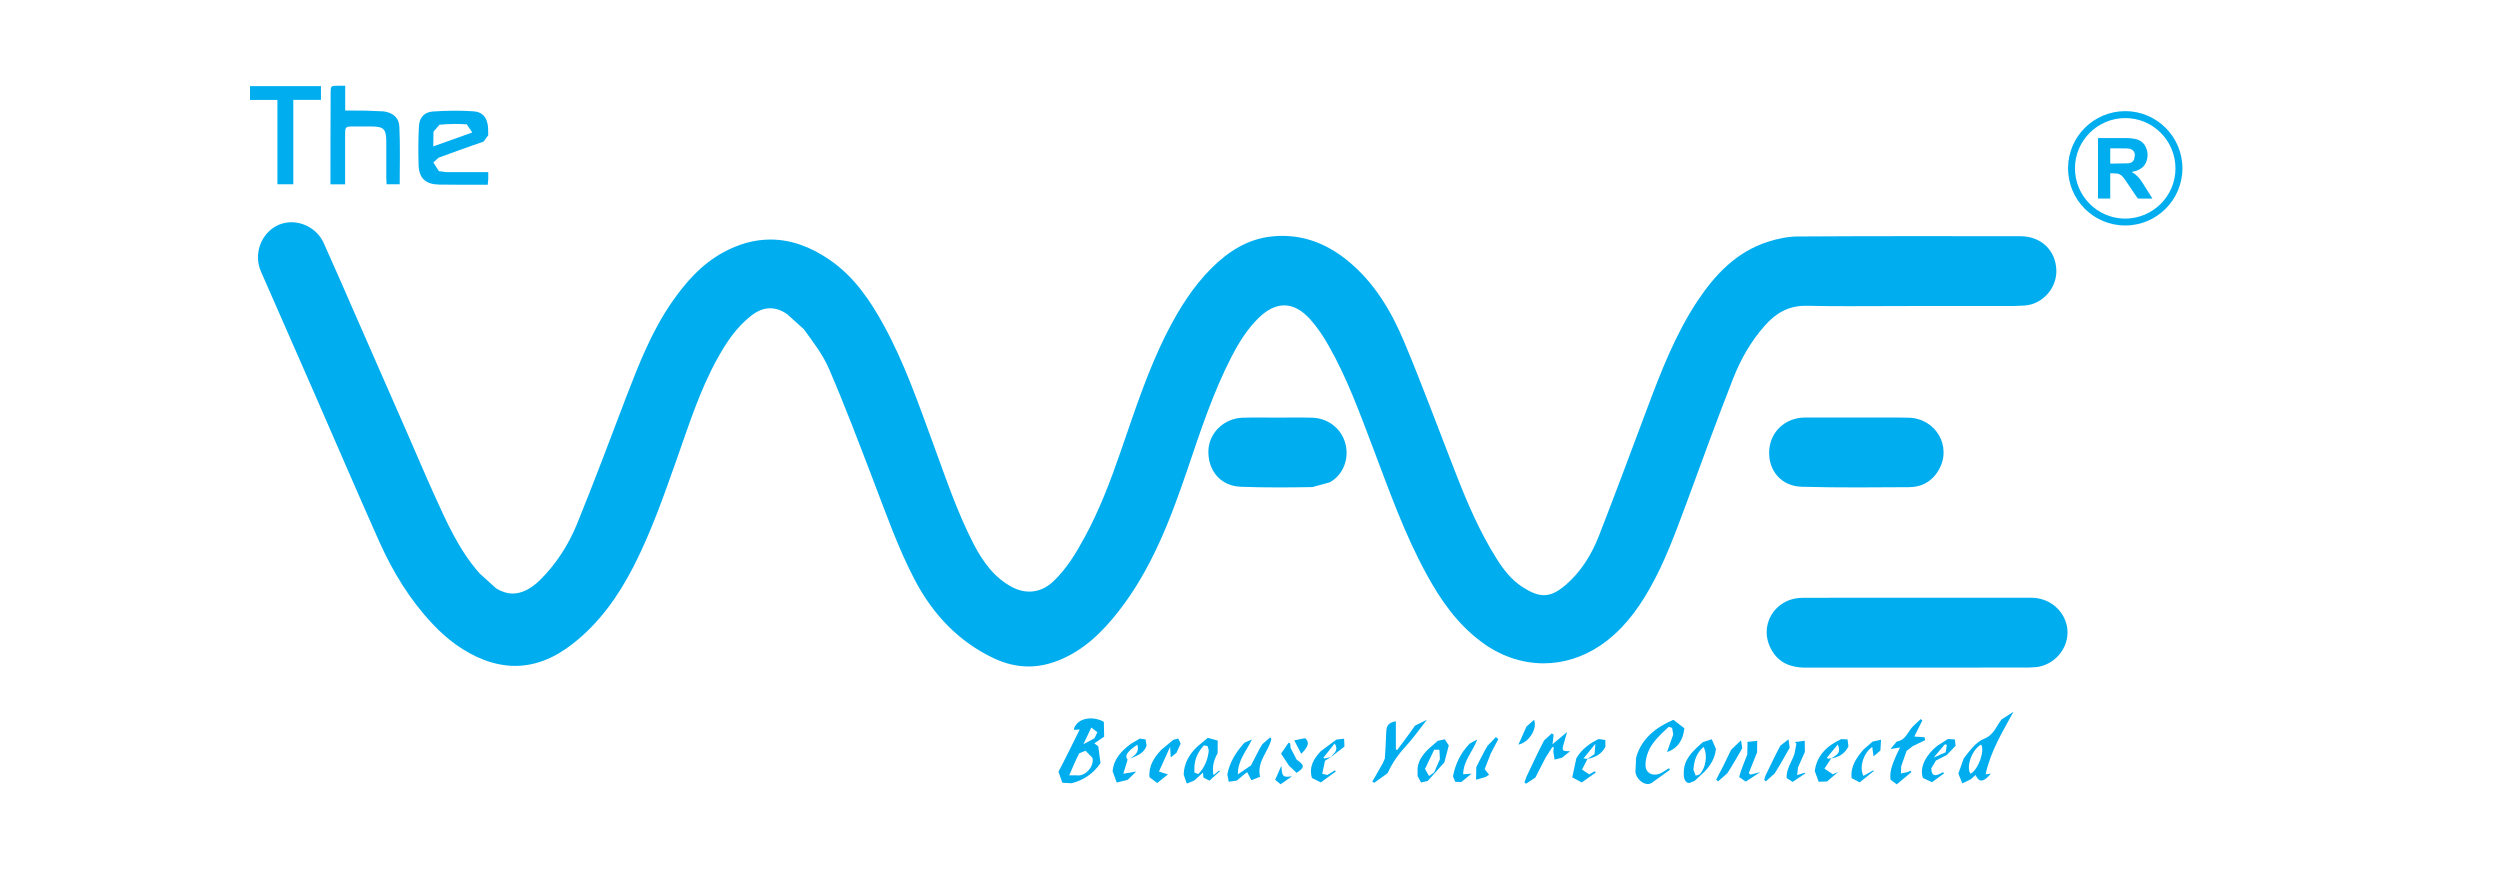
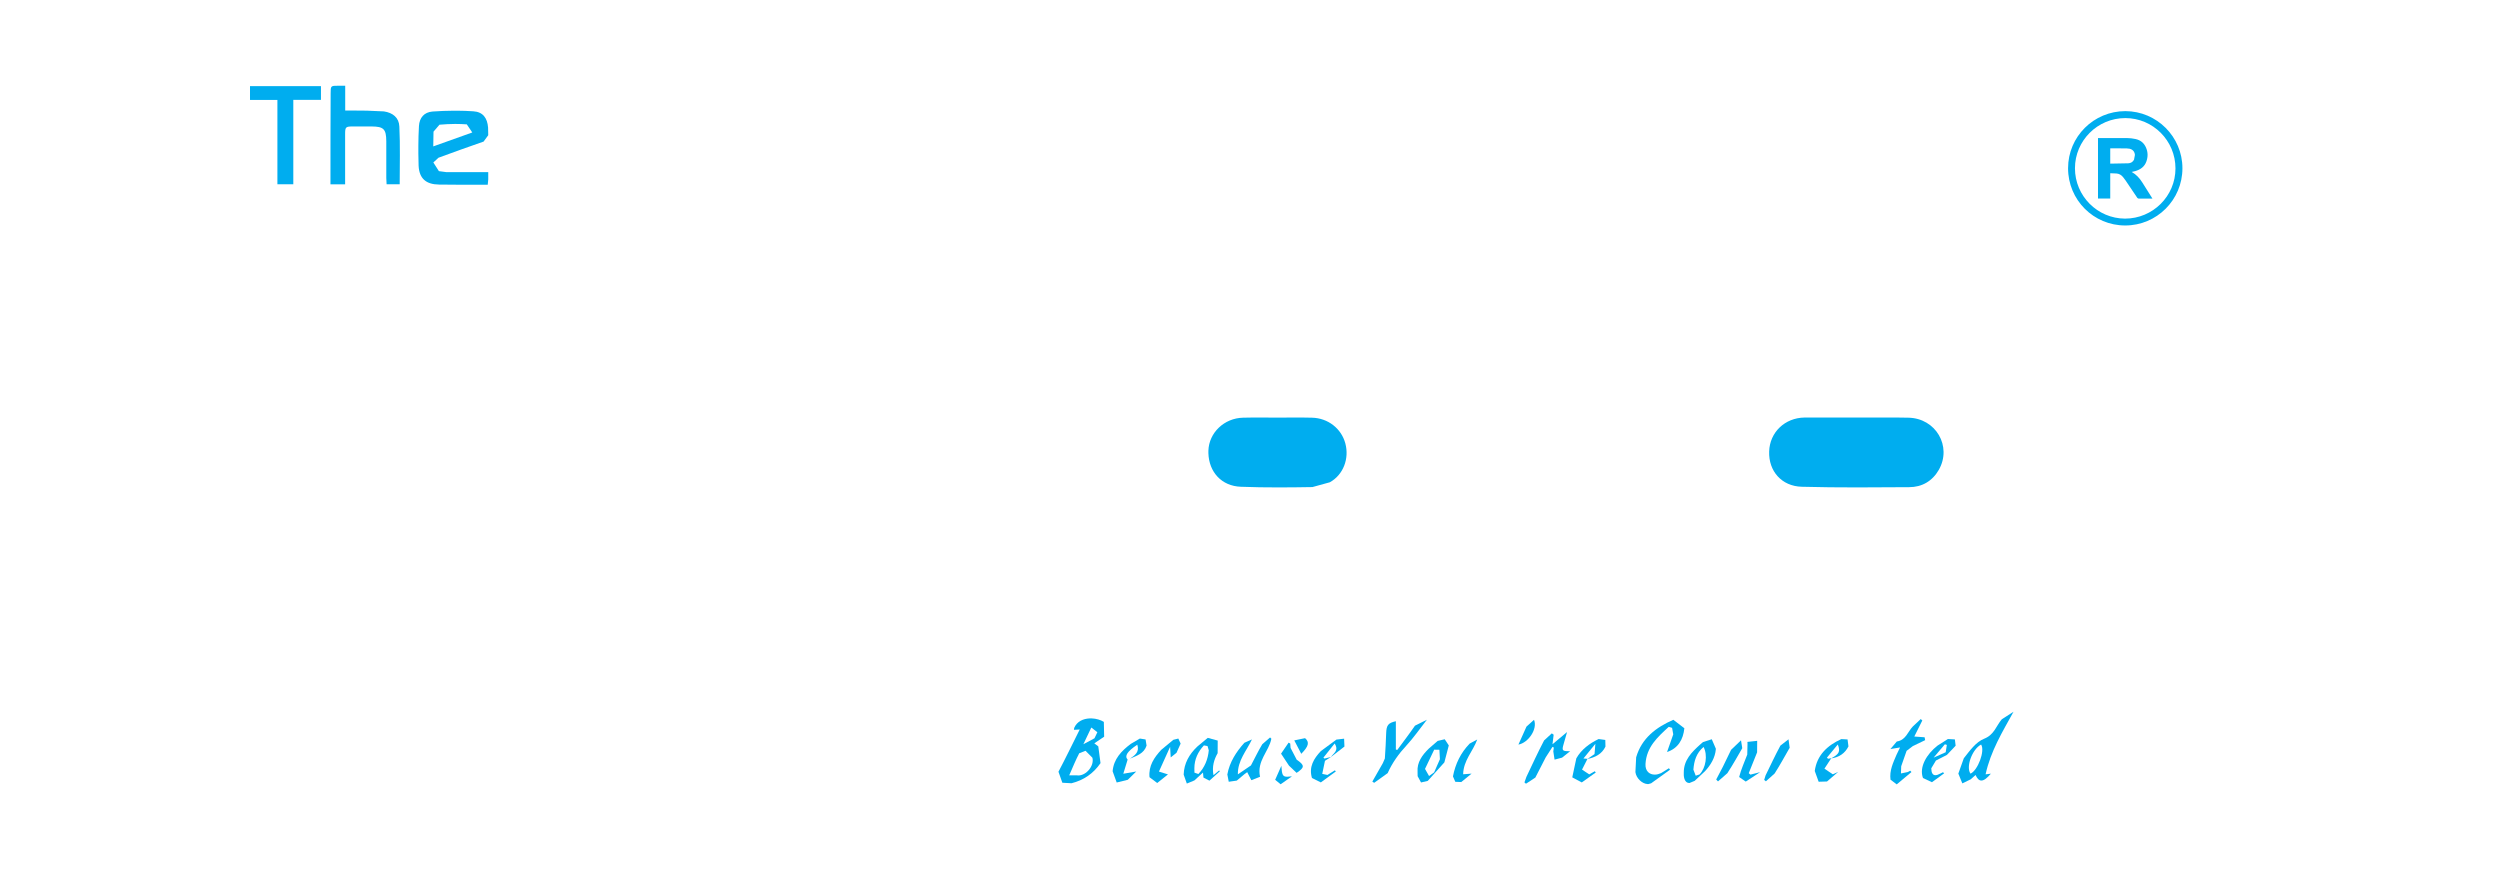
<svg xmlns="http://www.w3.org/2000/svg" viewBox="0 0 597.333 208" height="208" width="597.333" xml:space="preserve" id="svg2" version="1.1">
  <defs id="defs6">
    <clipPath id="clipPath22" clipPathUnits="userSpaceOnUse">
      <path id="path20" d="M 0,156 H 448 V 0 H 0 Z" />
    </clipPath>
  </defs>
  <g transform="matrix(1.333,0,0,-1.333,0,208)" id="g10">
    <g transform="translate(44.812,140.604)" id="g12">
      <path id="path14" style="fill:#00adef;fill-opacity:1;fill-rule:nonzero;stroke:none" d="m 0,0 v -2.476 h 4.911 v -15.118 h 2.851 v 15.13 h 4.957 V 0 Z" />
    </g>
    <g id="g16">
      <g clip-path="url(#clipPath22)" id="g18">
        <g transform="translate(52.227,116.206)" id="g24">
-           <path id="path26" style="fill:#00adef;fill-opacity:1;fill-rule:nonzero;stroke:none" d="m 0,0 c -0.786,0 -1.572,-0.163 -2.301,-0.477 -3.103,-1.38 -4.541,-5.164 -3.16,-8.34 3.249,-7.437 6.528,-14.873 9.794,-22.322 3.8,-8.711 7.555,-17.439 11.428,-26.121 2.407,-5.376 5.449,-10.377 9.501,-14.694 2.643,-2.822 5.669,-5.107 9.289,-6.504 1.915,-0.725 3.772,-1.067 5.568,-1.067 3.681,0 7.123,1.454 10.316,3.963 4.732,3.697 8.149,8.503 10.865,13.789 3.16,6.158 5.429,12.658 7.73,19.162 2.183,6.157 4.142,12.421 7.335,18.18 1.6,2.879 3.396,5.612 6.055,7.672 1.128,0.892 2.257,1.336 3.413,1.336 0.994,0 2.016,-0.338 3.043,-1.067 l 2.968,-2.671 c 1.662,-2.285 3.429,-4.574 4.525,-7.123 2.822,-6.533 5.331,-13.183 7.868,-19.801 2.33,-6.072 4.468,-12.23 7.494,-18.005 3.254,-6.19 7.823,-11.057 14.176,-14.071 2.049,-0.965 4.126,-1.466 6.235,-1.466 1.78,0 3.588,0.371 5.4,1.096 4.484,1.796 7.808,5.062 10.703,8.756 5.938,7.587 9.306,16.461 12.364,25.441 2.342,6.903 4.599,13.818 7.954,20.318 1.291,2.48 2.762,4.838 4.777,6.83 1.548,1.511 3.091,2.284 4.619,2.284 1.588,0 3.148,-0.83 4.659,-2.492 1.262,-1.413 2.346,-3.03 3.266,-4.663 3.368,-5.893 5.657,-12.242 8.059,-18.567 2.908,-7.673 5.641,-15.406 9.604,-22.603 2.492,-4.545 5.404,-8.699 9.586,-11.859 3.458,-2.643 7.392,-3.979 11.326,-3.979 3.486,0 6.96,1.055 10.137,3.177 3.8,2.566 6.532,6.113 8.772,10.047 2.806,4.883 4.692,10.124 6.651,15.361 2.744,7.498 5.489,15.008 8.401,22.444 1.348,3.442 3.189,6.692 5.682,9.498 1.93,2.195 4.186,3.563 7.289,3.563 h 0.265 c 2.509,-0.061 5.034,-0.073 7.543,-0.073 3.681,0 7.375,0.028 11.057,0.028 h 18.375 l 2.122,0.09 c 3.042,0.265 5.477,2.879 5.608,5.905 v 0.489 c -0.131,3.518 -2.745,6.027 -6.439,6.027 -6.207,0 -12.409,0.016 -18.628,0.016 -7.078,0 -14.144,-0.016 -21.21,-0.061 -1.812,0 -3.681,-0.386 -5.404,-0.948 -5.669,-1.813 -9.514,-5.893 -12.703,-10.703 -3.917,-5.95 -6.471,-12.54 -8.951,-19.162 -2.863,-7.611 -5.685,-15.243 -8.638,-22.81 -1.336,-3.417 -3.234,-6.504 -6.068,-8.923 -1.397,-1.169 -2.57,-1.751 -3.8,-1.751 -1.16,0 -2.374,0.505 -3.877,1.486 -1.959,1.263 -3.384,3.104 -4.614,5.063 -2.997,4.748 -5.197,9.867 -7.229,15.076 -3.103,7.897 -6.011,15.855 -9.289,23.674 -2.33,5.567 -5.388,10.76 -10.182,14.665 -3.461,2.818 -7.334,4.439 -11.696,4.439 -0.578,0 -1.173,-0.032 -1.768,-0.089 -4.349,-0.416 -7.864,-2.643 -10.894,-5.657 -3.311,-3.295 -5.775,-7.213 -7.896,-11.338 -3.519,-6.858 -5.861,-14.177 -8.37,-21.401 -1.857,-5.376 -3.844,-10.658 -6.577,-15.647 -1.511,-2.802 -3.176,-5.506 -5.49,-7.746 -1.307,-1.246 -2.805,-1.886 -4.378,-1.886 -0.965,0 -1.946,0.236 -2.94,0.741 -3.278,1.695 -5.343,4.558 -6.988,7.718 -3.075,5.926 -5.152,12.262 -7.453,18.493 -2.582,7.038 -5.046,14.116 -8.655,20.722 -2.476,4.528 -5.355,8.772 -9.676,11.753 -3.457,2.391 -7.033,3.682 -10.67,3.682 -2.822,0 -5.685,-0.758 -8.593,-2.375 -3.832,-2.122 -6.634,-5.327 -9.098,-8.874 -3.58,-5.18 -5.848,-10.955 -8.092,-16.771 -2.924,-7.66 -5.788,-15.333 -8.875,-22.916 -1.527,-3.743 -3.71,-7.172 -6.605,-10.051 -1.662,-1.633 -3.311,-2.464 -4.94,-2.464 -0.982,0 -1.975,0.314 -2.969,0.92 l -2.969,2.688 c -3.665,4.126 -5.877,9.115 -8.121,14.071 -1.69,3.726 -3.278,7.51 -4.928,11.265 -2.952,6.724 -5.905,13.46 -8.857,20.183 C 9.827,-12.853 7.852,-8.284 5.803,-3.739 4.748,-1.397 2.358,0 0,0" />
-         </g>
+           </g>
        <g transform="translate(334.402,48.897)" id="g28">
-           <path id="path30" style="fill:#00adef;fill-opacity:1;fill-rule:nonzero;stroke:none" d="m 0,0 h -4.765 c -2.183,0 -4.378,0 -6.561,-0.016 -5.058,-0.029 -8.027,-5.12 -5.478,-9.441 1.292,-2.211 3.328,-2.997 5.73,-3.07 h 7.364 c 10.983,0.016 21.979,0.016 32.963,0.016 l 1.487,0.09 c 3.087,0.46 5.343,3.099 5.445,5.994 v 0.432 c 0,0.383 -0.057,0.77 -0.163,1.173 C 35.309,-1.987 32.743,0 29.685,0 H 22.843 9.188 Z" />
-         </g>
+           </g>
        <g transform="translate(340.012,81.199)" id="g32">
          <path id="path34" style="fill:#00adef;fill-opacity:1;fill-rule:nonzero;stroke:none" d="m 0,0 h -3.889 -3.413 -4.439 -3.177 -1.617 c -3.563,-0.045 -6.263,-2.655 -6.365,-6.084 -0.122,-3.503 2.223,-6.236 5.86,-6.325 3.295,-0.09 6.59,-0.118 9.884,-0.118 3.12,0 6.219,0.028 9.339,0.045 2.301,0 4.17,1.083 5.327,3.103 2.402,4.215 -0.534,9.273 -5.478,9.35 C 1.352,-0.016 0.684,0 0,0" />
        </g>
        <g transform="translate(233.43,81.199)" id="g36">
          <path id="path38" style="fill:#00adef;fill-opacity:1;fill-rule:nonzero;stroke:none" d="M 0,0 H -1.694 C -2.611,0 -3.531,-0.016 -4.451,-0.016 -5.372,-0.016 -6.292,0 -7.213,0 h -1.694 c -0.562,0 -1.14,-0.016 -1.706,-0.029 -3.384,-0.077 -6.113,-2.687 -6.219,-5.909 v -0.46 c 0.106,-3.368 2.346,-5.877 5.803,-6.011 2.256,-0.09 4.529,-0.118 6.785,-0.118 2.016,0 4.036,0.028 6.056,0.061 l 3.116,0.859 c 2.419,1.32 3.518,4.244 2.789,6.96 C 7.005,-1.975 4.602,-0.09 1.723,-0.029 1.144,-0.016 0.578,0 0,0" />
        </g>
        <g transform="translate(81.891,136.196)" id="g40">
          <path id="path42" style="fill:#00adef;fill-opacity:1;fill-rule:nonzero;stroke:none" d="m 0,0 h -0.505 c -1.291,0 -2.582,-0.061 -3.857,-0.147 -1.502,-0.122 -2.346,-1.099 -2.435,-2.614 -0.061,-1.173 -0.106,-2.346 -0.106,-3.503 v -1.437 c 0,-0.729 0.016,-1.442 0.045,-2.171 0.118,-2.297 1.336,-3.339 3.665,-3.368 l 3.608,-0.029 h 5.119 l 0.09,0.949 v 1.308 h -7.51 l -1.335,0.179 -0.994,1.556 0.92,0.847 c 2.688,1.01 5.388,1.942 8.088,2.895 l 0.831,1.141 -0.028,1.368 C 5.461,-1.291 4.659,-0.208 2.94,-0.106 1.975,-0.045 0.981,0 0,0 m -4.231,-6.398 0.044,2.643 1.071,1.246 c 0.921,0.074 1.87,0.135 2.818,0.135 0.697,0 1.397,-0.029 2.078,-0.074 L 2.761,-3.902 C 0.489,-4.704 -1.796,-5.535 -4.231,-6.398" />
        </g>
        <g transform="translate(61.877,140.673)" id="g44">
          <path id="path46" style="fill:#00adef;fill-opacity:1;fill-rule:nonzero;stroke:none" d="m 0,0 h -1.189 c -1.422,0 -1.422,0 -1.422,-1.409 -0.032,-5.034 -0.032,-10.08 -0.032,-15.097 v -1.173 h 2.627 v 1.205 7.746 c 0,1.353 0.077,1.426 1.453,1.426 h 3.311 c 2.139,-0.017 2.599,-0.46 2.615,-2.643 v -6.59 l 0.057,-1.128 h 2.346 c 0,3.49 0.106,6.915 -0.061,10.332 -0.057,1.601 -1.169,2.493 -2.774,2.729 l -3.07,0.134 C 3.193,-4.451 2.553,-4.451 1.885,-4.451 H 0 Z" />
        </g>
        <g transform="translate(195.674,27.269)" id="g48">
          <path id="path50" style="fill:#00adef;fill-opacity:1;fill-rule:nonzero;stroke:none" d="m 0,0 h -0.326 c -1.161,-0.045 -2.301,-0.521 -2.806,-1.706 l -0.045,-0.343 1.039,0.062 c -1.32,-2.627 -2.521,-5.136 -3.812,-7.571 l 0.696,-1.975 1.646,-0.09 c 2.182,0.55 3.917,1.739 5.196,3.608 l -0.399,2.998 -0.713,0.549 1.764,1.19 -0.057,2.655 C 1.617,-0.269 0.814,-0.029 0,0 m -1.487,-4.631 1.426,2.998 1.083,-0.847 -0.517,-1.083 -1.992,-1.068 m -2.537,-5.579 c 0.656,1.511 1.173,2.773 1.796,3.963 L -1.1,-5.803 0.134,-7.05 c 0.371,-1.47 -1.116,-3.176 -2.508,-3.176 l -0.237,0.016 z" />
        </g>
        <g transform="translate(360.907,28.449)" id="g52">
          <path id="path54" style="fill:#00adef;fill-opacity:1;fill-rule:nonzero;stroke:none" d="m 0,0 h -0.016 l -2.077,-1.336 c -1.01,-1.173 -1.336,-2.761 -3.161,-3.486 -1.47,-0.566 -2.598,-2.171 -3.653,-3.506 l -0.977,-2.745 0.713,-1.752 h 0.012 l 1.498,0.729 0.864,0.77 c 0.297,-0.68 0.651,-0.994 1.038,-0.994 0.489,0 1.055,0.461 1.707,1.234 l -0.949,-0.122 C -4.097,-7.05 -1.988,-3.608 0,0 m -7.705,-11.086 c -0.86,1.186 0.285,4.378 1.901,5.221 0.742,-1.128 -0.594,-4.63 -1.901,-5.221" />
        </g>
        <g transform="translate(299.935,27.021)" id="g56">
          <path id="path58" style="fill:#00adef;fill-opacity:1;fill-rule:nonzero;stroke:none" d="m 0,0 c -3.087,-1.352 -5.669,-3.295 -6.663,-6.724 l -0.134,-2.655 c 0.146,-1.116 1.217,-2.081 2.138,-2.138 h 0.208 l 0.472,0.134 3.384,2.431 -0.191,0.269 -1.409,-0.875 c -0.371,-0.163 -0.758,-0.269 -1.128,-0.269 -0.921,0 -1.739,0.582 -1.666,1.918 0.179,3.042 2.183,4.822 4.17,6.646 l 0.595,-0.179 0.208,-1.169 -1.112,-3.164 c 1.975,0.656 2.895,2.228 3.103,4.26 z" />
        </g>
        <g transform="translate(216.488,23.783)" id="g60">
          <path id="path62" style="fill:#00adef;fill-opacity:1;fill-rule:nonzero;stroke:none" d="m 0,0 -1.857,-1.544 c -1.466,-1.38 -2.403,-3.025 -2.464,-5.045 l 0.566,-1.605 1.364,0.566 1.531,1.409 0.086,-0.904 1.071,-0.55 1.87,1.69 -0.135,0.135 -1.01,-0.847 c -0.293,1.576 0.106,2.806 0.745,3.95 L 1.78,-0.489 0,0 m -1.694,-6.488 -0.697,0.253 -0.012,0.818 c 0.012,1.573 0.635,2.908 1.707,4.065 L -0.045,-1.47 0.179,-2.24 C 0.028,-3.861 -0.55,-5.298 -1.694,-6.488" />
        </g>
        <g transform="translate(255.766,27.032)" id="g64">
          <path id="path66" style="fill:#00adef;fill-opacity:1;fill-rule:nonzero;stroke:none" d="M 0,0 V 0 M 0,0 -2.138,-1.067 C -3.16,-2.554 -4.26,-3.979 -5.327,-5.433 l -0.24,0.106 v 5.058 c -1.381,-0.309 -1.69,-0.713 -1.735,-2.15 -0.061,-1.499 -0.118,-3.014 -0.236,-4.529 l -0.359,-0.831 -1.885,-3.307 0.325,-0.224 2.42,1.735 c 0.818,1.841 2.003,3.491 3.384,4.973 C -2.374,-3.221 -1.307,-1.662 0,0" />
        </g>
        <g transform="translate(227.655,23.856)" id="g68">
          <path id="path70" style="fill:#00adef;fill-opacity:1;fill-rule:nonzero;stroke:none" d="m 0,0 v 0 l -1.397,-1.218 c -0.741,-1.217 -1.348,-2.521 -2.032,-3.799 l -2.346,-1.601 c -0.045,2.505 1.56,4.215 2.525,6.264 l -1.352,-0.595 c -1.482,-1.649 -2.655,-3.474 -3.059,-5.685 l 0.253,-1.308 1.442,0.208 1.364,1.145 0.505,0.37 0.741,-1.442 1.56,0.611 c -0.623,2.835 1.604,4.57 2.02,6.797 v 0.029 z" />
        </g>
        <g transform="translate(344.283,27.152)" id="g72">
          <path id="path74" style="fill:#00adef;fill-opacity:1;fill-rule:nonzero;stroke:none" d="m 0,0 -1.409,-1.32 c -0.908,-0.936 -1.246,-2.451 -2.88,-2.704 l -1.144,-1.348 1.723,0.281 -0.623,-1.291 c -0.611,-1.441 -1.308,-2.851 -1.084,-4.484 l 1.112,-0.843 2.643,2.212 -0.224,0.236 -0.444,-0.236 -1.217,-0.253 0.044,1.291 0.966,2.761 1.128,0.86 2.195,1.055 -0.09,0.517 -1.853,0.134 1.438,2.879 z" />
        </g>
        <g transform="translate(280.887,24.823)" id="g76">
          <path id="path78" style="fill:#00adef;fill-opacity:1;fill-rule:nonzero;stroke:none" d="m 0,0 -2.611,-2.183 0.208,1.706 -0.33,0.241 -1.38,-1.263 c -1.124,-2.138 -2.135,-4.349 -3.173,-6.532 l -0.342,-0.965 v -0.041 l 0.265,-0.224 1.677,1.1 1.858,3.62 1.217,1.886 0.237,-0.123 -0.09,-0.696 0.224,-1.47 1.348,0.358 1.454,1.157 H 0.236 c -1.112,0 -1.173,0.179 -0.859,1.246 z" />
        </g>
        <g transform="translate(306.826,23.532)" id="g80">
          <path id="path82" style="fill:#00adef;fill-opacity:1;fill-rule:nonzero;stroke:none" d="m 0,0 -1.572,-0.505 -0.566,-0.489 c -1.47,-1.336 -2.88,-2.732 -2.88,-4.956 v -0.521 c 0.062,-0.86 0.416,-1.352 0.949,-1.365 h 0.09 l 0.92,0.383 1.857,1.739 c 1.023,1.112 1.809,2.419 1.931,3.946 V -1.69 L 0,0 m -2.879,-6.532 -0.416,1.083 c 0.118,1.531 0.505,2.957 1.825,4.068 0.773,-1.47 0.415,-3.771 -0.725,-4.927 z" />
        </g>
        <g transform="translate(258.957,23.532)" id="g84">
          <path id="path86" style="fill:#00adef;fill-opacity:1;fill-rule:nonzero;stroke:none" d="m 0,0 -1.263,-0.297 -1.588,-1.381 c -1.173,-1.157 -2.138,-2.435 -2.016,-4.17 l 0.012,-0.77 0.611,-1.128 1.202,0.281 2.981,3.323 0.79,3.03 V -1.1 L 0,0 m -2.806,-6.589 -0.725,1.274 1.645,3.446 0.937,-0.017 0.089,-1.69 -1.038,-2.362 z" />
        </g>
        <g transform="translate(204.316,23.658)" id="g88">
          <path id="path90" style="fill:#00adef;fill-opacity:1;fill-rule:nonzero;stroke:none" d="m 0,0 -1.617,-0.949 c -1.694,-1.262 -3.087,-2.733 -3.266,-4.916 l 0.729,-2.015 1.987,0.488 1.515,1.487 -2.317,-0.403 0.774,2.537 c -0.595,0.655 -0.078,1.454 1.735,2.671 0.431,-1.319 -0.432,-1.914 -1.32,-2.508 1.202,0.521 2.521,0.908 2.981,2.345 l -0.179,1.1 z" />
        </g>
        <g transform="translate(330.036,23.56)" id="g92">
          <path id="path94" style="fill:#00adef;fill-opacity:1;fill-rule:nonzero;stroke:none" d="m 0,0 c -2.493,-1.144 -4.366,-2.879 -4.749,-5.714 l 0.697,-1.93 1.498,0.045 2.004,1.722 -0.965,-0.431 -1.499,1.01 1.202,1.84 c 1.413,0.18 2.48,0.904 3.103,2.151 L 1.128,-0.061 0,0 m -2.374,-3.519 -0.192,0.196 1.943,2.358 c 0.505,-1.246 0.252,-1.723 -1.173,-2.48 v 0.016 z" />
        </g>
        <g transform="translate(286.54,23.571)" id="g96">
          <path id="path98" style="fill:#00adef;fill-opacity:1;fill-rule:nonzero;stroke:none" d="m 0,0 c -1.617,-0.786 -3.071,-1.841 -3.991,-3.458 l -0.729,-3.412 1.706,-0.909 2.509,1.784 -0.179,0.22 -0.994,-0.562 -1.291,0.859 0.965,1.902 c 1.381,0.281 2.599,0.876 3.234,2.224 L 1.201,-0.163 0,0 m -1.988,-3.563 v 0.016 l -0.729,0.061 2.139,2.627 -0.151,-1.841 z" />
        </g>
        <g transform="translate(240.924,23.633)" id="g100">
          <path id="path102" style="fill:#00adef;fill-opacity:1;fill-rule:nonzero;stroke:none" d="m 0,0 h -0.016 l -1.365,-0.163 -2.79,-2.065 C -5.417,-3.547 -6.366,-5.062 -5.759,-7.05 l 1.588,-0.786 2.684,1.959 -0.163,0.208 -1.335,-0.831 -0.933,0.192 0.489,2.345 1.055,0.668 h 0.028 l 0.016,0.017 H -2.346 L 0.061,-1.409 0,0 m -3.519,-3.563 -0.191,0.162 2.016,2.542 c 0.818,-1.291 -0.22,-1.752 -0.668,-2.419 z" />
        </g>
        <g transform="translate(349.155,23.576)" id="g104">
          <path id="path106" style="fill:#00adef;fill-opacity:1;fill-rule:nonzero;stroke:none" d="m 0,0 -1.87,-1.189 c -1.958,-1.527 -3.327,-3.873 -2.598,-5.804 l 1.605,-0.753 2.179,1.588 -0.192,0.208 -0.444,-0.224 c -0.374,-0.208 -0.684,-0.314 -0.92,-0.314 -0.477,0 -0.729,0.404 -0.745,1.234 l 0.835,1.393 1.971,1.01 1.56,1.65 L 1.246,-0.073 0,0 m -2.566,-3.34 2.016,2.391 0.358,-0.106 -0.207,-1.319 z" />
        </g>
        <g transform="translate(337.163,23.449)" id="g108">
-           <path id="path110" style="fill:#00adef;fill-opacity:1;fill-rule:nonzero;stroke:none" d="M 0,0 -1.499,-0.326 -3.16,-1.78 c -1.247,-1.47 -2.346,-3.013 -2.11,-5.107 l 1.442,-0.757 2.537,2.032 -0.106,0.122 -1.751,-0.998 c -0.815,1.487 0.016,4.158 1.576,5.181 l 0.236,-1.678 1.23,1.055 z" />
-         </g>
+           </g>
        <g transform="translate(211.208,23.658)" id="g112">
          <path id="path114" style="fill:#00adef;fill-opacity:1;fill-rule:nonzero;stroke:none" d="m 0,0 -0.892,-0.224 -2.179,-1.808 c -1.262,-1.369 -2.289,-2.867 -2.093,-4.9 l 1.381,-1.038 1.926,1.543 -1.617,0.505 2.004,4.44 0.106,-1.902 1.038,0.83 0.741,1.65 z" />
        </g>
        <g transform="translate(314.967,23.248)" id="g116">
          <path id="path118" style="fill:#00adef;fill-opacity:1;fill-rule:nonzero;stroke:none" d="M 0,0 -1.751,-0.191 -1.735,-0.55 -1.78,-2.464 C -2.273,-3.8 -2.896,-5.107 -3.234,-6.488 l 1.185,-0.814 2.582,1.69 -1.735,-0.444 -0.313,0.253 1.499,3.738 z" />
        </g>
        <g transform="translate(323.488,23.262)" id="g120">
-           <path id="path122" style="fill:#00adef;fill-opacity:1;fill-rule:nonzero;stroke:none" d="m 0,0 -1.768,-0.224 0.281,-0.297 -0.37,-1.898 c -0.489,-1.397 -1.454,-2.643 -1.393,-4.26 l 1.083,-0.696 2.256,1.51 -0.105,0.135 -1.348,-0.428 0.162,1.393 1.23,2.761 z" />
-         </g>
+           </g>
        <g transform="translate(264.787,23.488)" id="g124">
          <path id="path126" style="fill:#00adef;fill-opacity:1;fill-rule:nonzero;stroke:none" d="M 0,0 -1.352,-0.729 C -2.953,-2.374 -3.918,-4.362 -4.35,-6.606 v -0.012 l 0.416,-0.965 1.071,-0.045 1.853,1.511 -0.713,-0.057 -0.802,-0.061 C -2.48,-3.739 -0.741,-2.093 0,0" />
        </g>
        <g transform="translate(268.15,23.909)" id="g128">
-           <path id="path130" style="fill:#00adef;fill-opacity:1;fill-rule:nonzero;stroke:none" d="m 0,0 h -0.029 l -1.486,-1.544 c -0.741,-1.217 -1.336,-2.537 -2.016,-3.799 l -0.045,-2.285 1.706,0.489 0.624,0.399 -0.786,1.01 1.095,2.806 1.352,2.57 z" />
-         </g>
+           </g>
        <g transform="translate(320.582,23.521)" id="g132">
          <path id="path134" style="fill:#00adef;fill-opacity:1;fill-rule:nonzero;stroke:none" d="m 0,0 v 0 l -1.454,-1.128 c -0.949,-1.751 -1.78,-3.564 -2.659,-5.343 l -0.249,-0.815 0.31,-0.24 1.559,1.397 c 0.978,1.515 1.825,3.103 2.701,4.614 z" />
        </g>
        <g transform="translate(312.067,23.341)" id="g136">
          <path id="path138" style="fill:#00adef;fill-opacity:1;fill-rule:nonzero;stroke:none" d="m 0,0 v 0 l -1.78,-1.706 -1.47,-3.03 -1.189,-2.269 v -0.028 l 0.314,-0.33 1.677,1.47 c 0.978,1.499 1.87,3.103 2.672,4.484 z" />
        </g>
        <g transform="translate(230.974,22.924)" id="g140">
          <path id="path142" style="fill:#00adef;fill-opacity:1;fill-rule:nonzero;stroke:none" d="m 0,0 -1.352,-1.975 1.425,-2.151 1.364,-1.291 c 1.459,0.978 1.487,1.348 0.017,2.358 l -1.1,2.11 -0.057,0.786 z" />
        </g>
        <g transform="translate(274.966,27.018)" id="g144">
          <path id="path146" style="fill:#00adef;fill-opacity:1;fill-rule:nonzero;stroke:none" d="M 0,0 V 0 L -1.352,-1.218 -2.79,-4.423 V -4.439 C -1.067,-4.142 0.684,-1.678 0,0" />
        </g>
        <g transform="translate(229.679,18.772)" id="g148">
          <path id="path150" style="fill:#00adef;fill-opacity:1;fill-rule:nonzero;stroke:none" d="m 0,0 -1.112,-2.509 0.978,-0.802 2.032,1.425 -0.843,-0.073 C 0.191,-1.959 0.102,-1.572 0,0" />
        </g>
        <g transform="translate(233.93,23.728)" id="g152">
          <path id="path154" style="fill:#00adef;fill-opacity:1;fill-rule:nonzero;stroke:none" d="m 0,0 -1.931,-0.399 v -0.016 l 1.247,-2.391 C 0.639,-1.454 0.831,-0.729 0,0" />
        </g>
        <g transform="translate(371.925,125.878)" id="g156">
          <path id="path158" style="fill:#00adef;fill-opacity:1;fill-rule:nonzero;stroke:none" d="m 0,0 c 0,-4.956 4.024,-9.009 8.98,-9.025 4.972,0 9.037,4.024 9.037,8.996 0,4.973 -4.02,9.025 -8.992,9.025 C 4.052,8.996 0,4.956 0,0 m 19.263,0 c 0,-5.669 -4.598,-10.255 -10.255,-10.255 -5.669,0 -10.254,4.586 -10.242,10.271 0,5.653 4.602,10.226 10.271,10.226 C 14.677,10.226 19.263,5.64 19.263,0" />
        </g>
        <g transform="translate(378.25,126.723)" id="g160">
          <path id="path162" style="fill:#00adef;fill-opacity:1;fill-rule:nonzero;stroke:none" d="M 0,0 0.028,-0.016 C 1.099,0 2.15,0.016 3.221,0.045 3.665,0.061 4.036,0.269 4.26,0.684 L 4.423,1.543 C 4.378,2.122 4.052,2.509 3.486,2.655 L 2.94,2.716 C 2.003,2.733 1.055,2.733 0.102,2.733 L 0,2.716 Z m -2.195,4.569 h 0.118 5.091 C 3.531,4.557 4.036,4.512 4.541,4.394 5.433,4.199 6.056,3.682 6.41,2.863 6.769,2.048 6.781,1.201 6.471,0.354 6.129,-0.578 5.416,-1.083 4.484,-1.352 L 3.861,-1.499 V -1.515 C 4.659,-1.959 5.254,-2.611 5.742,-3.384 6.337,-4.333 6.931,-5.27 7.526,-6.219 L 7.555,-6.28 H 7.42 5.062 L 4.866,-6.174 C 4.17,-5.136 3.458,-4.081 2.745,-3.026 L 2.301,-2.435 C 1.987,-2.049 1.604,-1.812 1.099,-1.78 0.729,-1.768 0.37,-1.751 0,-1.735 v -4.529 h -2.195 z" />
        </g>
      </g>
    </g>
  </g>
</svg>